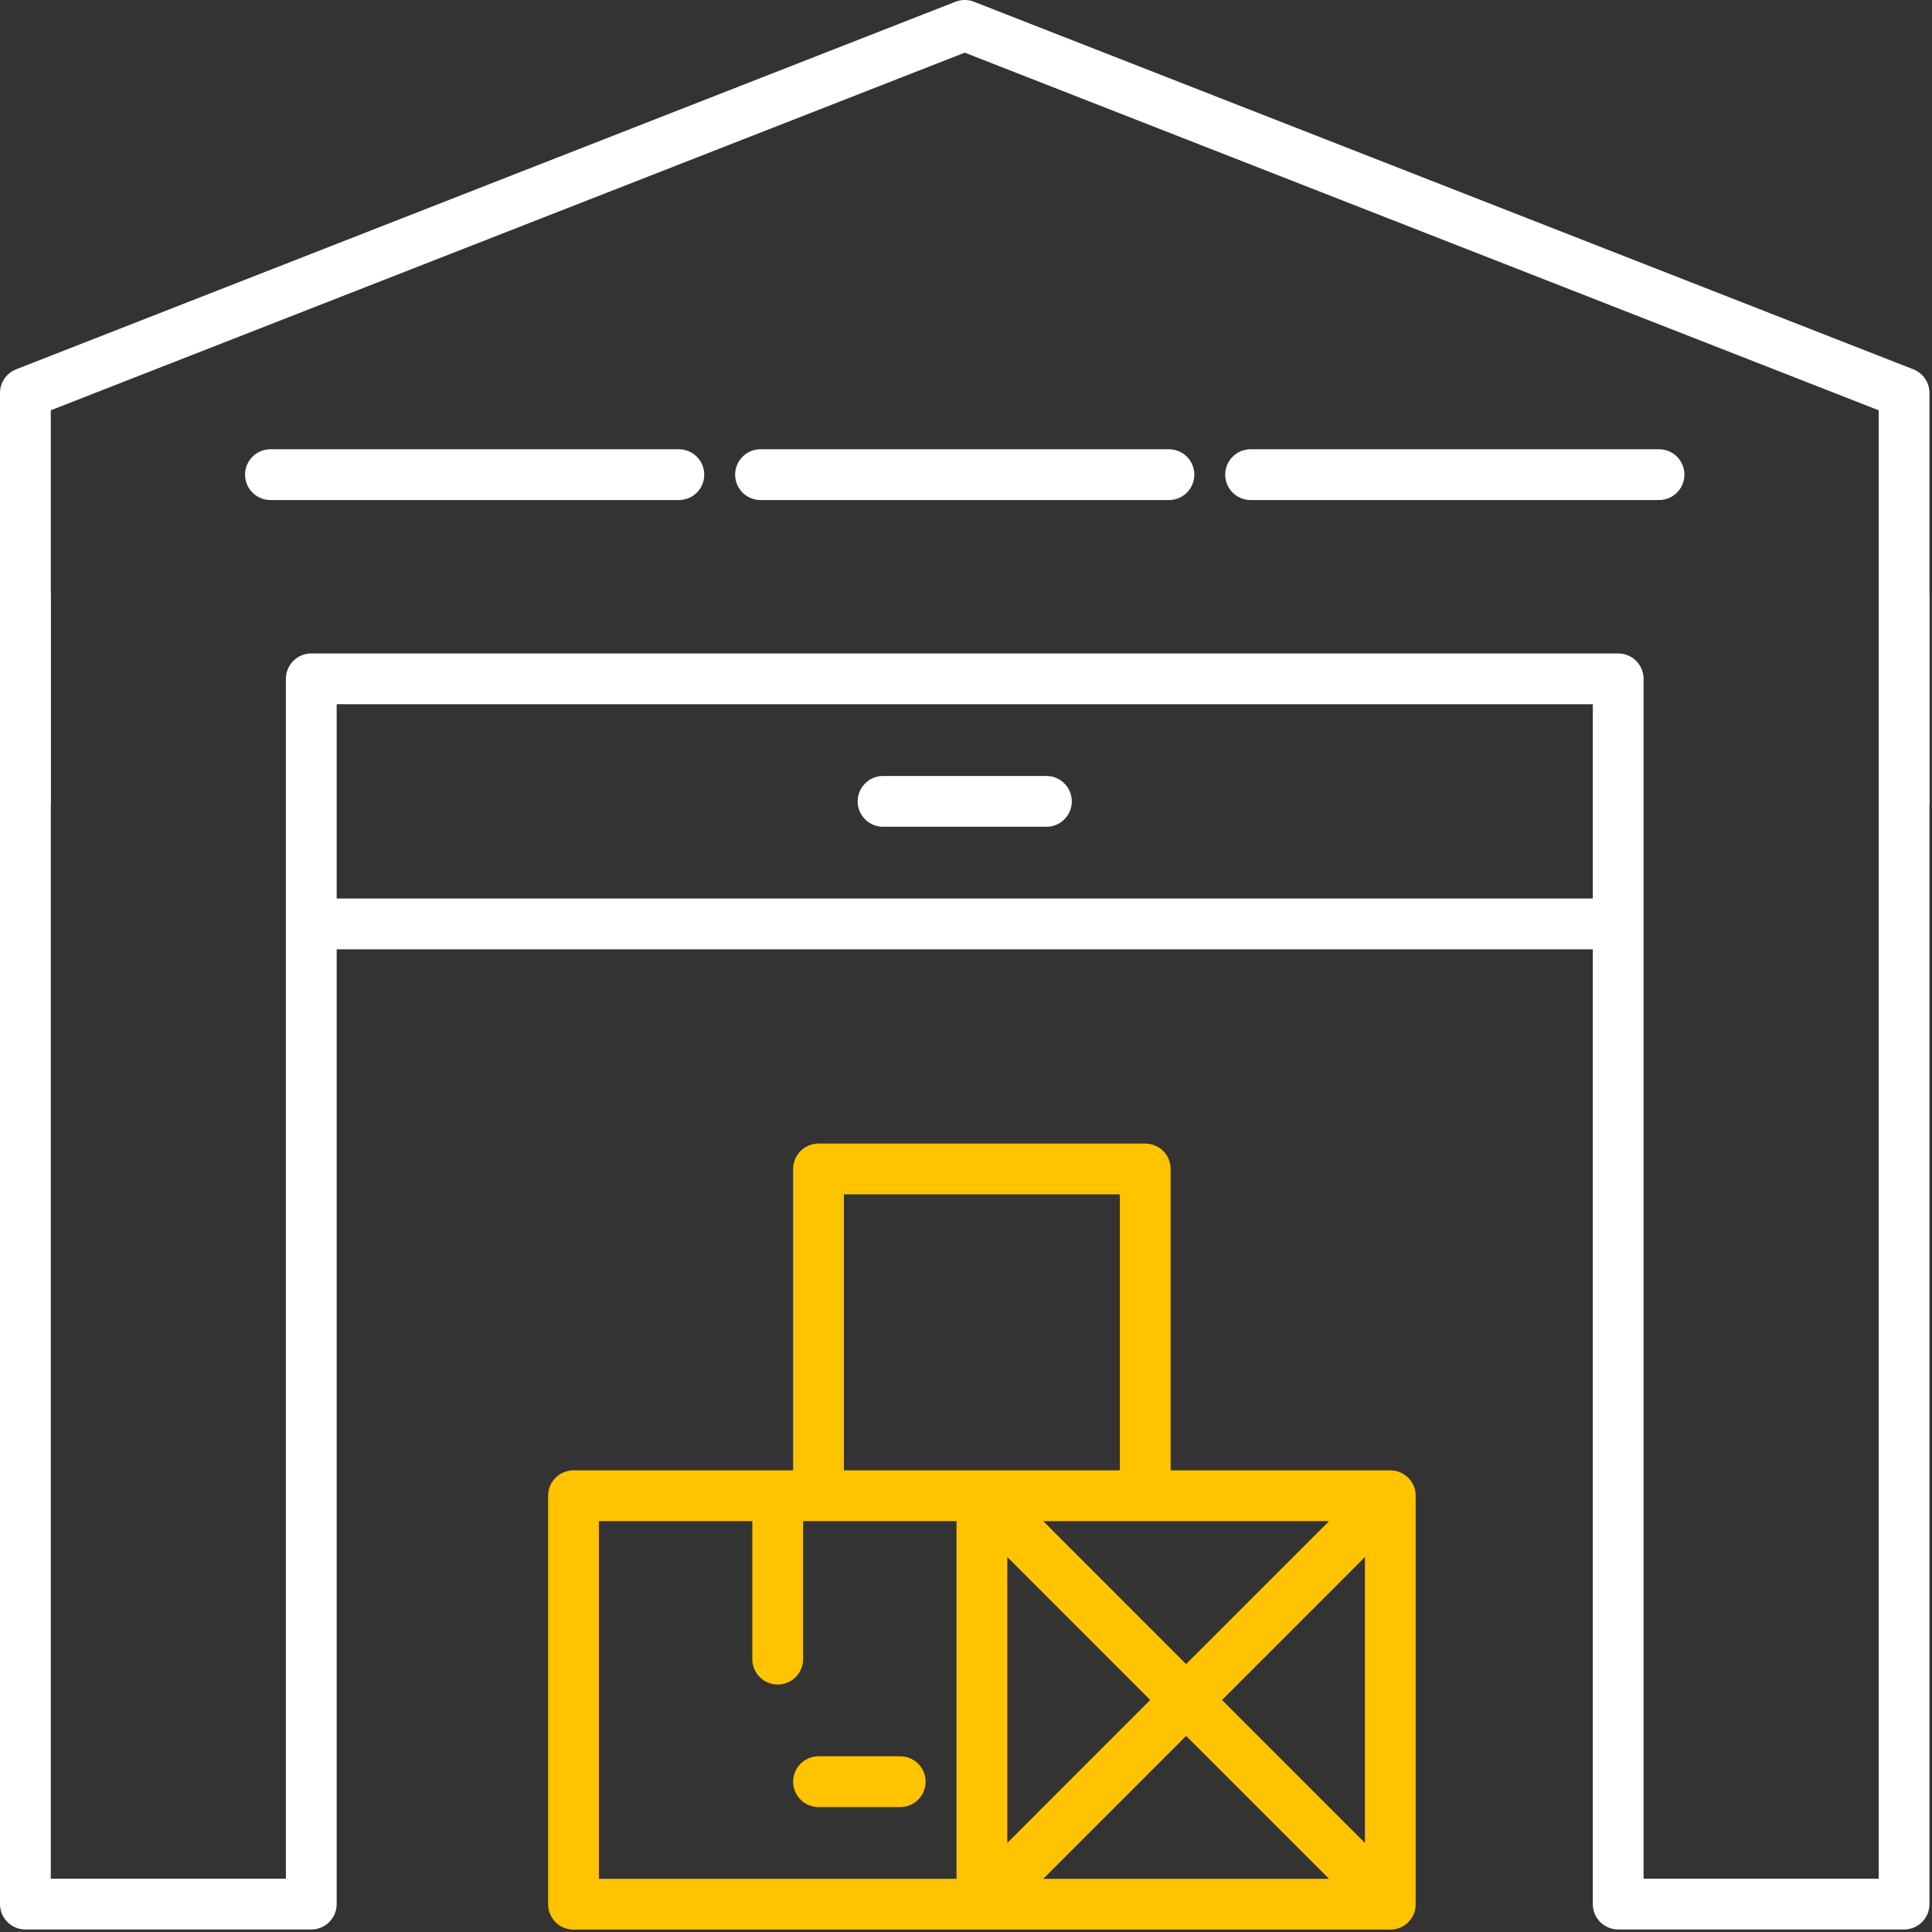
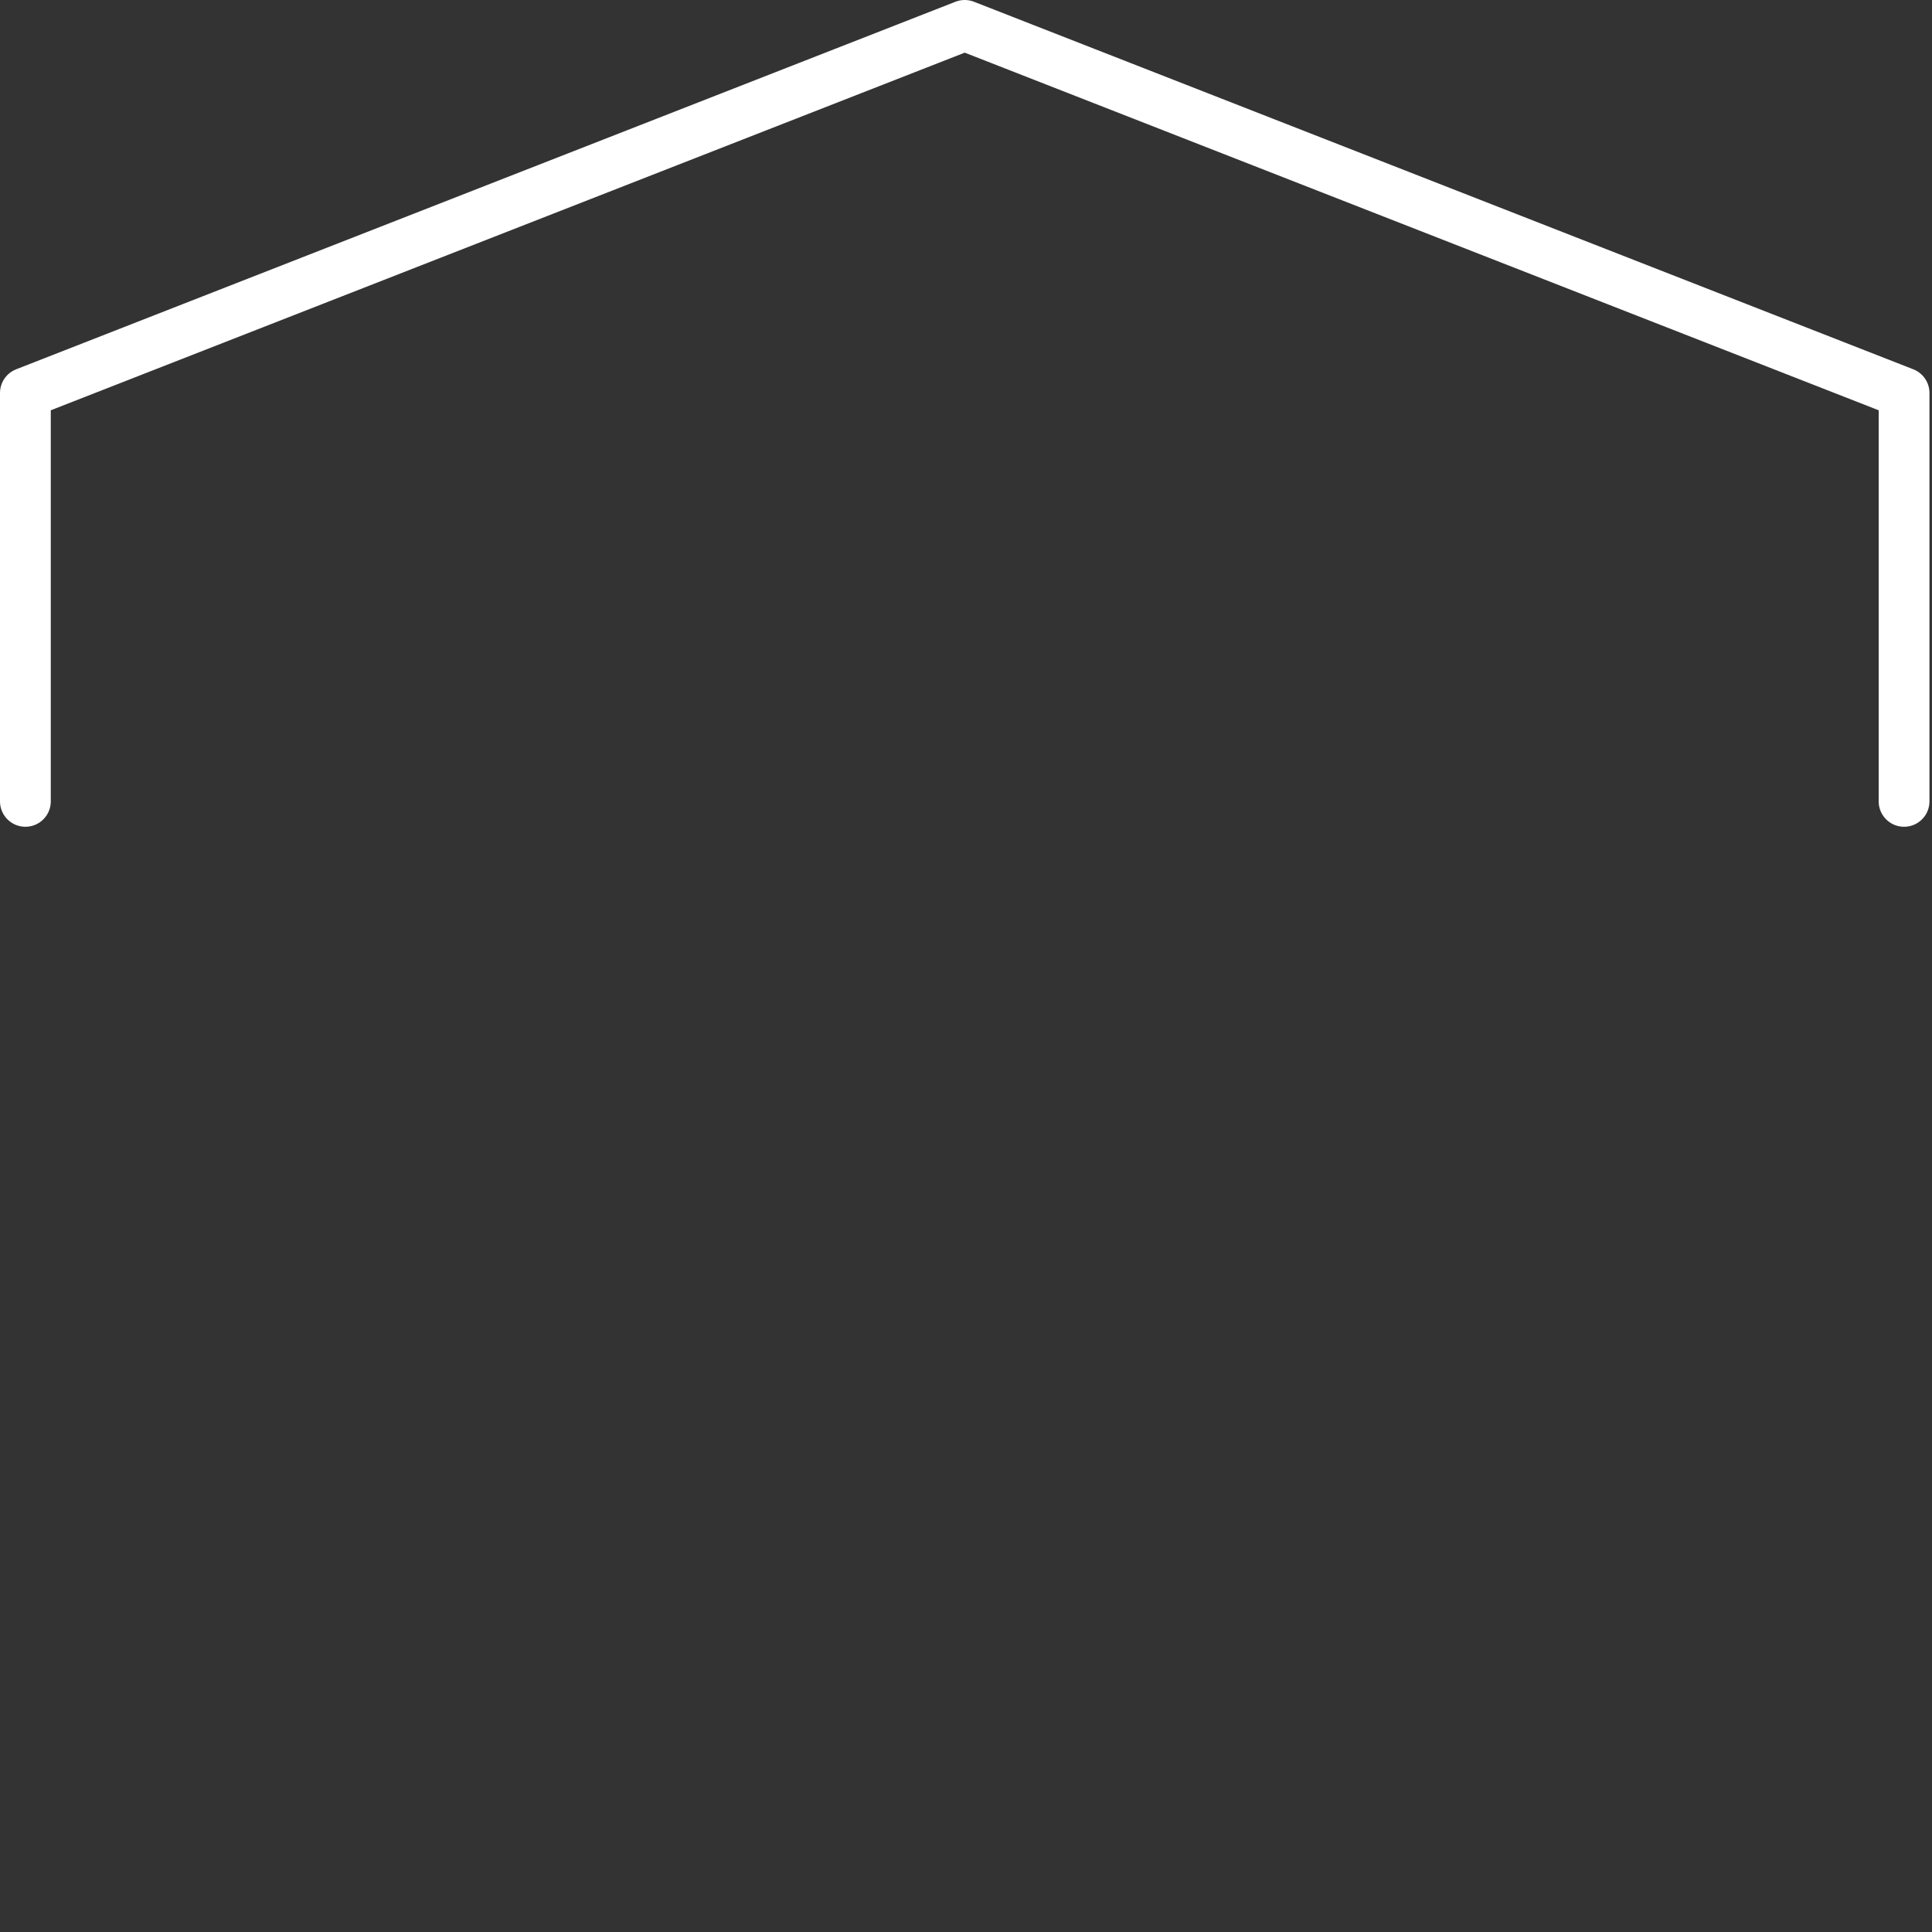
<svg xmlns="http://www.w3.org/2000/svg" width="105" height="105" viewBox="0 0 105 105" version="1.1" xml:space="preserve" style="fill-rule:evenodd;clip-rule:evenodd;stroke-linecap:round;stroke-linejoin:round;stroke-miterlimit:10;">
  <rect x="0" y="0" width="105" height="105" fill="#333333" stroke="none" />
  <g transform="matrix(0,-1,-1,0,73.517,73.517)">
    <path d="M29.964,72.137L52.161,72.137L72.137,21.086L52.161,-29.965L29.964,-29.965" style="fill:none;fill-rule:nonzero;stroke:white;stroke-width:2.76px;" />
  </g>
  <g transform="matrix(1,0,0,1,41.333,103.483)">
-     <path d="M0,-77.687L22.196,-77.687M6.659,-59.93L15.537,-59.93M-26.635,-77.687L-4.439,-77.687M26.635,-77.687L48.831,-77.687M46.612,-53.271L-24.416,-53.271M-39.953,-71.028L-39.953,0L-24.416,0L-24.416,-66.589L46.612,-66.589L46.612,0L62.149,0L62.149,-71.028" style="fill:none;fill-rule:nonzero;stroke:white;stroke-width:2.76px;" />
-   </g>
+     </g>
  <g transform="matrix(1,0,0,1,-595.635,-3939.59)">
-     <path d="M671.195,4043.08L648.999,4043.08L648.999,4020.88L671.195,4020.88L671.195,4043.08ZM648.999,4043.08L626.803,4043.08L626.803,4020.88L648.999,4020.88L648.999,4043.08ZM644.56,4036.42L640.12,4036.42M637.901,4029.76L637.901,4020.88M657.877,4020.88L640.12,4020.88L640.12,4003.12L657.877,4003.12L657.877,4020.88ZM648.999,4020.88L671.195,4043.08M671.195,4020.88L648.999,4043.08" style="fill:none;fill-rule:nonzero;stroke:rgb(255,195,0);stroke-width:2.76px;" />
-   </g>
+     </g>
</svg>